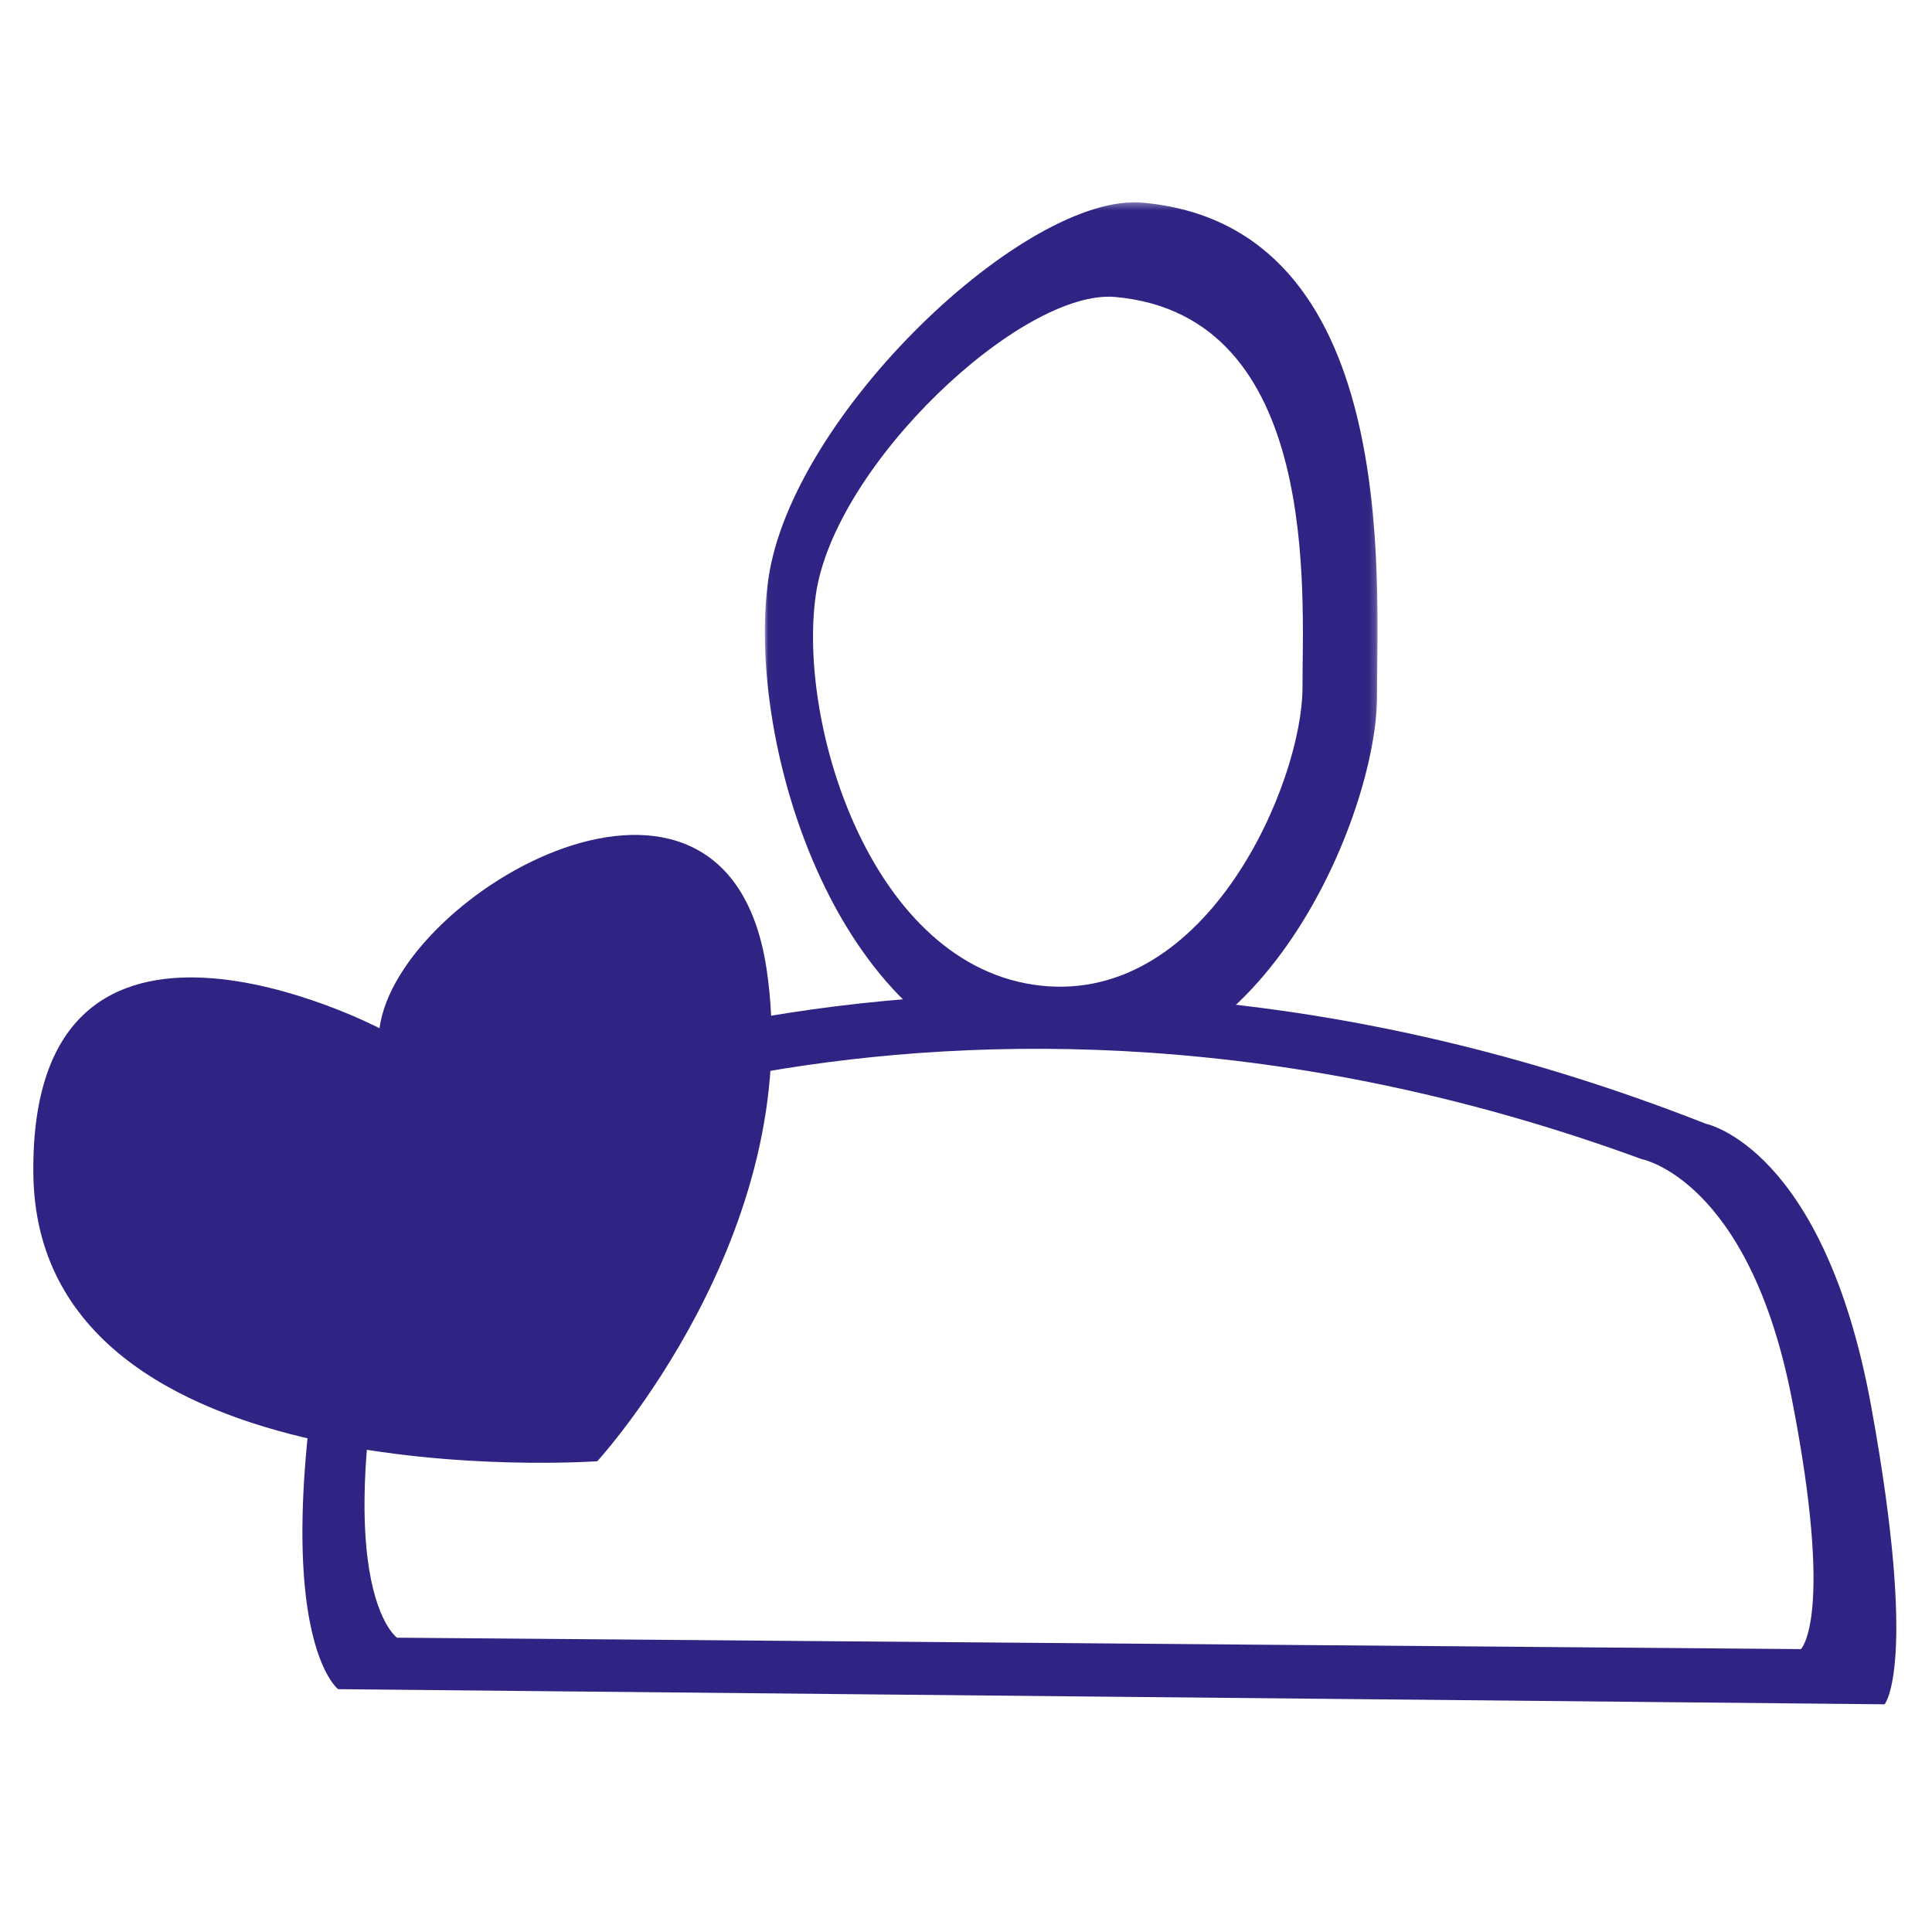
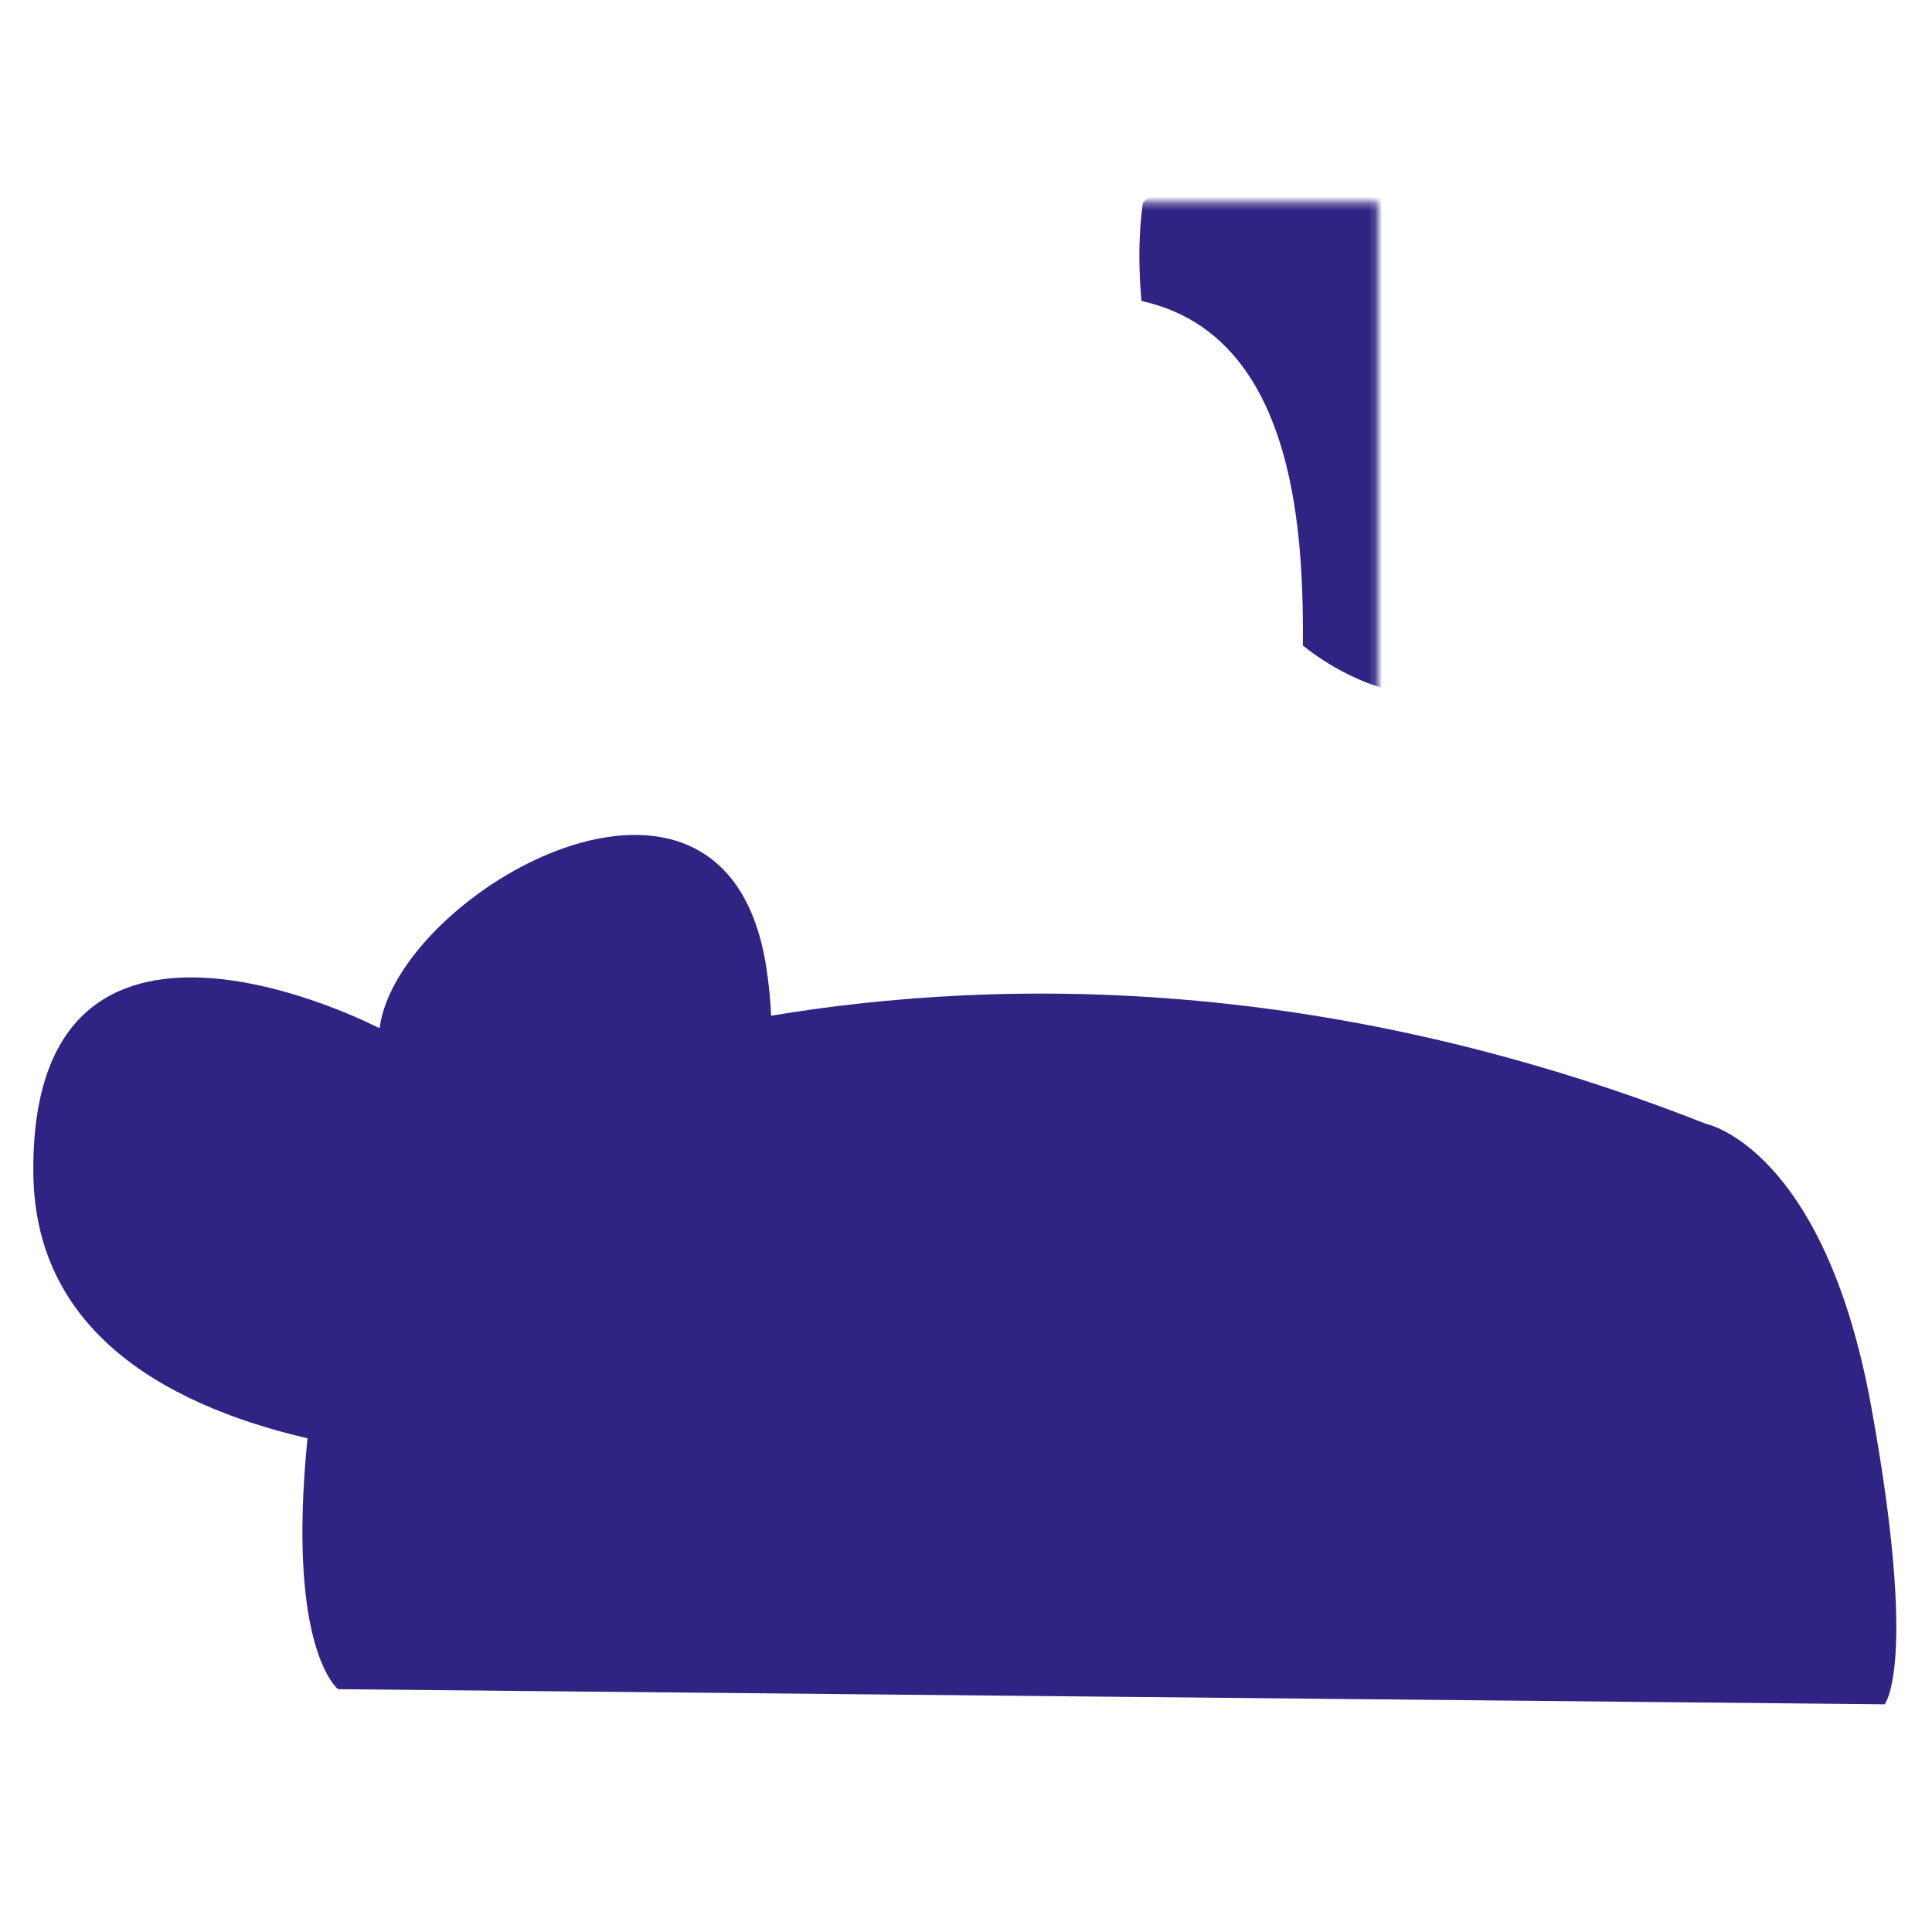
<svg xmlns="http://www.w3.org/2000/svg" xmlns:xlink="http://www.w3.org/1999/xlink" width="280" height="280" viewBox="0 0 280 280">
  <defs>
    <path id="wpf4zs9rqa" d="M0.019 0.32L88.818 0.32 88.818 126.729 0.019 126.729z" />
  </defs>
  <g fill="none" fill-rule="evenodd">
    <g fill="#FFF">
      <path d="M0 0H1440V5116H0z" transform="translate(-100 -1780)" />
    </g>
    <g>
      <g transform="translate(4 29) translate(106.828)">
        <mask id="skjsuwe2kb" fill="#fff">
          <use xlink:href="#wpf4zs9rqa" />
        </mask>
-         <path fill="#2F2483" d="M54.81.373C37.918-1.17 3.92 31.06.528 54.926c-3.392 23.867 10.18 68.193 40.714 71.602 30.533 3.41 47.497-37.505 47.497-54.554 0-17.048 3.392-68.191-33.927-71.6" mask="url(#skjsuwe2kb)" />
+         <path fill="#2F2483" d="M54.81.373c-3.392 23.867 10.18 68.193 40.714 71.602 30.533 3.41 47.497-37.505 47.497-54.554 0-17.048 3.392-68.191-33.927-71.6" mask="url(#skjsuwe2kb)" />
      </g>
      <path fill="#FFF" d="M157.638 14.042c-13.508-1.221-40.69 24.276-43.403 43.157-2.712 18.88 8.138 53.945 32.552 56.642 24.414 2.697 37.977-29.67 37.977-43.156 0-13.486 2.713-53.945-27.126-56.643" transform="translate(4 29)" />
      <path fill="#2F2483" d="M243.263 133.877s17.09 3.413 23.928 40.966C274.027 212.395 269.13 218 269.13 218l-224.124-2.191s-13.672-10.241 3.418-78.519c0 0 82.038-47.793 194.839-3.413z" transform="translate(4 29)" />
-       <path fill="#FFF" d="M56.649 141.872s74.633-40.464 177.256-2.89c0 0 15.548 2.89 21.768 34.683 6.22 31.792 1.326 36.335 1.326 36.335l-203.46-1.653s-12.439-8.67 3.11-66.475" transform="translate(4 29)" />
      <path fill="#2F2483" d="M.832 141.061c.482 47.547 81.732 41.712 81.732 41.712s30.38-33.152 24.512-71.477c-5.867-38.326-53.496-11.023-56.072 8.726 0 0-50.655-26.509-50.172 21.04z" transform="translate(4 29)" />
    </g>
  </g>
</svg>